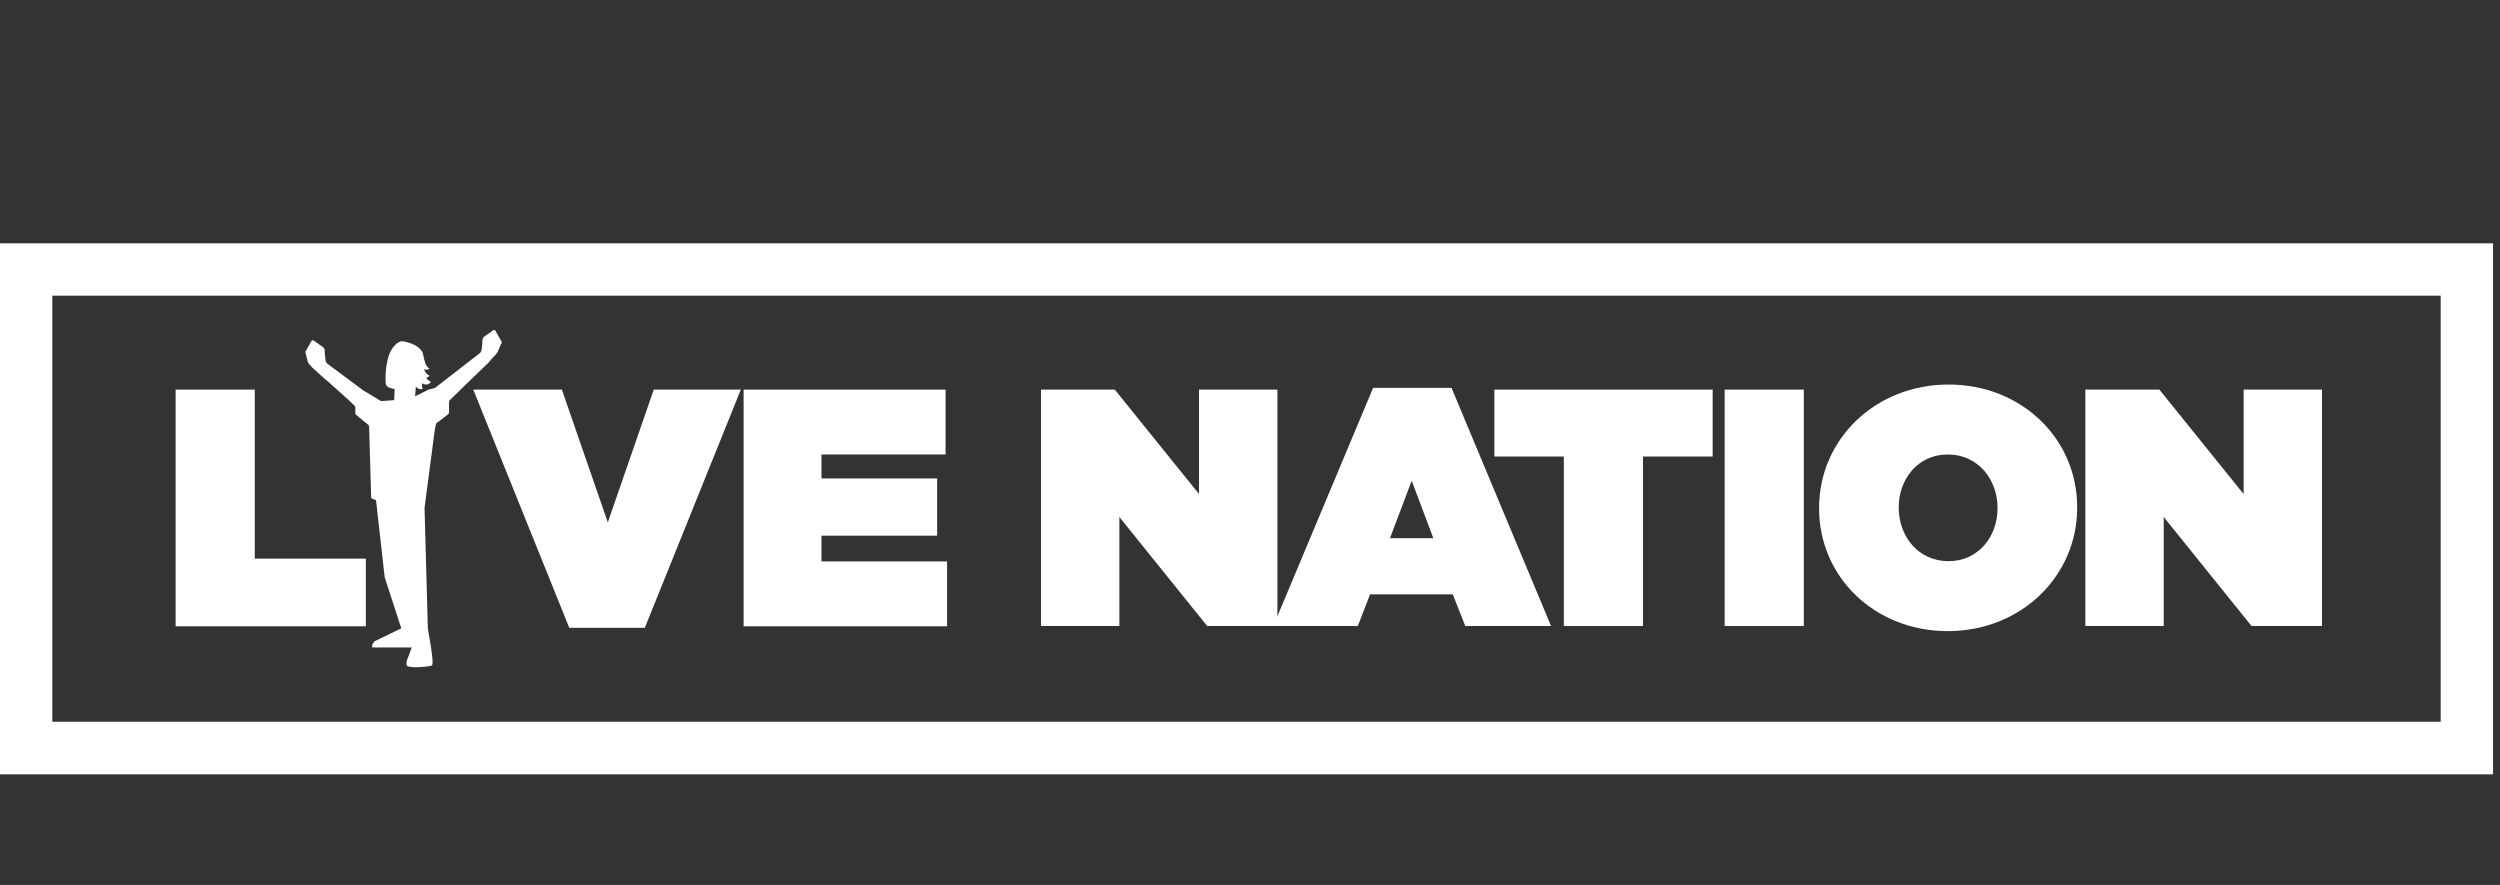
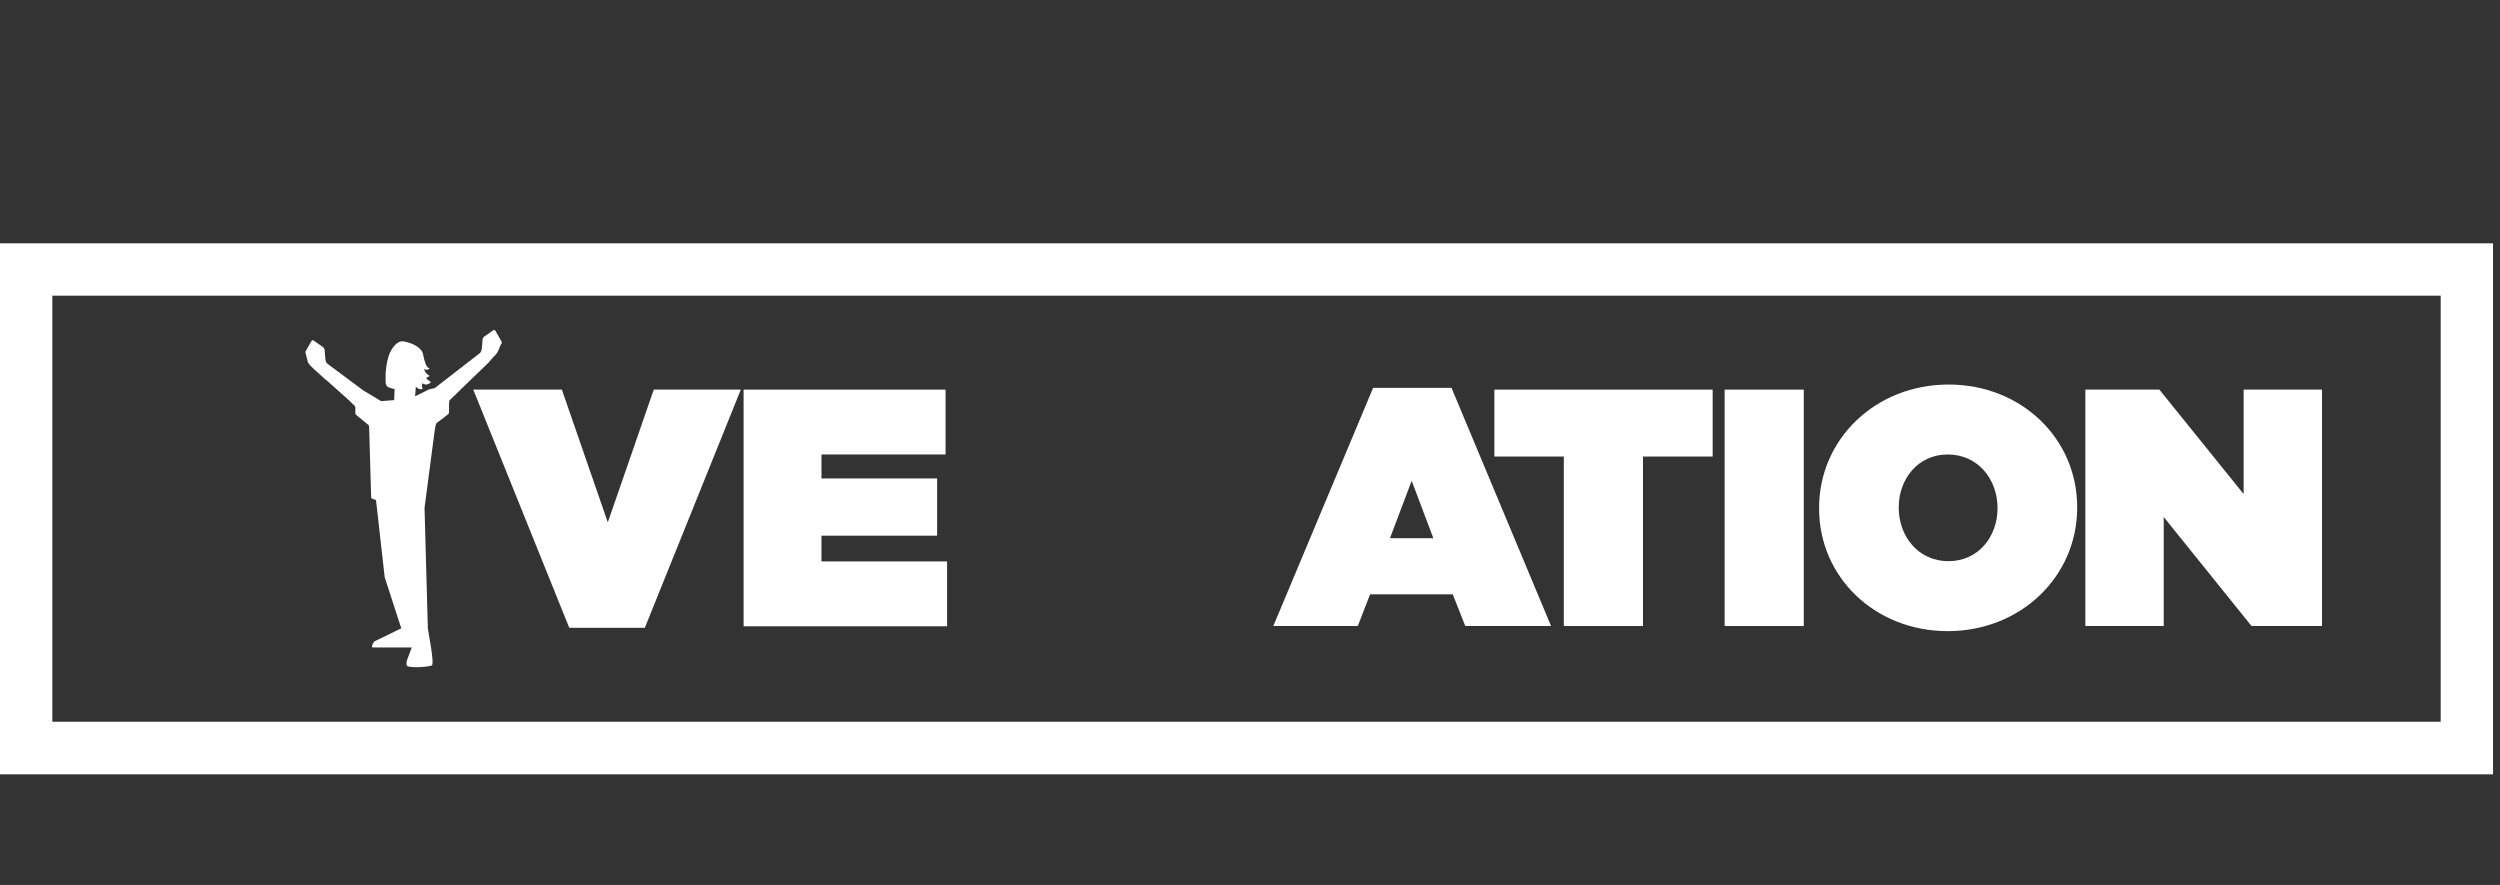
<svg xmlns="http://www.w3.org/2000/svg" width="113" height="40" viewBox="0 0 113 40" fill="none">
  <rect x="0" y="0" width="113" height="40" fill="#333333" stroke="none" />
  <g clip-path="url(#clip0_6414_179156)">
-     <path d="M7.938 17.611H11.515V25.25H16.535V28.308H7.938V17.611Z" fill="white" />
    <path d="M21.392 17.611H25.396L27.473 23.611L29.55 17.611H33.485L29.146 28.377H25.731L21.392 17.611Z" fill="white" />
    <path d="M33.623 17.611H42.739V20.542H37.131V21.627H42.358V24.212H37.131V25.377H42.808V28.308H33.611V17.611H33.623Z" fill="white" />
-     <path d="M47.042 17.611H50.389L54.196 22.331V17.611H57.739V28.296H54.565L50.596 23.369V28.296H47.054V17.611H47.042Z" fill="white" />
    <path d="M62.065 17.531H65.608L70.108 28.296H66.231L65.665 26.865H61.927L61.373 28.296H57.554L62.065 17.531ZM64.788 24.327L63.808 21.731L62.827 24.327H64.788Z" fill="white" />
    <path d="M70.696 20.635H67.546V17.611H77.412V20.635H74.262V28.296H70.685V20.635H70.696Z" fill="white" />
    <path d="M77.954 17.611H81.531V28.296H77.954V17.611Z" fill="white" />
    <path d="M82.223 22.988V22.954C82.223 19.85 84.773 17.381 88.073 17.381C91.373 17.381 93.888 19.827 93.888 22.919V22.954C93.888 26.058 91.338 28.527 88.038 28.527C84.739 28.527 82.223 26.081 82.223 22.988ZM90.288 22.988V22.954C90.288 21.685 89.423 20.542 88.038 20.542C86.677 20.542 85.823 21.673 85.823 22.919V22.954C85.823 24.223 86.689 25.365 88.073 25.365C89.435 25.365 90.288 24.235 90.288 22.988Z" fill="white" />
    <path d="M94.258 17.611H97.604L101.412 22.331V17.611H104.954V28.296H101.769L97.8 23.369V28.296H94.258V17.611Z" fill="white" />
    <path d="M112.685 35H0V11H112.685V35ZM2.365 32.623H110.319V13.365H2.365V32.623Z" fill="white" />
    <path d="M22.673 15.442C22.673 15.442 22.442 15.039 22.396 14.958C22.35 14.877 22.281 14.935 22.281 14.935C22.281 14.935 22.05 15.108 21.923 15.188C21.796 15.269 21.808 15.373 21.808 15.419C21.808 15.477 21.773 15.789 21.773 15.789C21.762 15.858 21.727 15.915 21.704 15.95L19.65 17.542L19.396 17.6L18.762 17.912L18.796 17.485C18.842 17.508 18.912 17.577 18.958 17.588C19.015 17.6 19.108 17.577 19.108 17.577C19.108 17.577 19.073 17.496 19.073 17.45C19.073 17.404 19.085 17.323 19.085 17.323C19.085 17.323 19.177 17.381 19.258 17.381C19.315 17.381 19.373 17.358 19.408 17.335C19.442 17.311 19.477 17.265 19.477 17.265C19.477 17.265 19.361 17.196 19.315 17.15C19.292 17.115 19.246 17.069 19.269 17.069C19.327 17.069 19.419 16.988 19.419 16.988C19.419 16.988 19.361 16.954 19.304 16.908C19.246 16.861 19.223 16.827 19.2 16.769C19.177 16.712 19.165 16.665 19.165 16.665C19.165 16.665 19.2 16.712 19.281 16.712C19.35 16.712 19.419 16.665 19.419 16.665C19.419 16.665 19.361 16.631 19.327 16.596C19.292 16.55 19.258 16.504 19.235 16.446C19.212 16.365 19.2 16.319 19.177 16.262C19.165 16.227 19.165 16.181 19.142 16.1C19.119 15.915 19.038 15.835 19.038 15.835C18.796 15.511 18.242 15.431 18.242 15.431C17.965 15.373 17.677 15.742 17.561 16.111C17.377 16.723 17.435 17.323 17.435 17.323C17.435 17.323 17.446 17.439 17.538 17.496C17.596 17.531 17.838 17.588 17.838 17.588L17.815 18.085L17.227 18.131C17.227 18.131 16.788 17.865 16.419 17.646L14.792 16.435C14.792 16.435 14.723 16.389 14.711 16.262C14.711 16.262 14.677 15.95 14.677 15.892C14.677 15.835 14.688 15.742 14.562 15.662C14.435 15.581 14.204 15.408 14.204 15.408C14.204 15.408 14.123 15.338 14.077 15.419C14.031 15.5 13.8 15.904 13.8 15.904L13.915 16.365C13.915 16.365 13.961 16.458 14.042 16.538L14.146 16.642L14.746 17.185H14.758L15.75 18.073L16.038 18.35C16.038 18.35 16.061 18.385 16.061 18.442C16.061 18.5 16.061 18.662 16.061 18.662C16.061 18.662 16.061 18.708 16.085 18.742C16.119 18.777 16.65 19.204 16.65 19.204C16.65 19.204 16.685 19.238 16.685 19.308L16.777 22.492C16.777 22.492 16.777 22.538 16.823 22.538L16.996 22.608L17.388 26.092L18.138 28.4L16.95 28.977C16.95 28.977 16.904 29 16.881 29.046C16.881 29.046 16.811 29.185 16.811 29.208C16.811 29.254 16.846 29.265 16.846 29.265H18.611L18.439 29.727L18.392 29.854C18.392 29.854 18.335 30.085 18.427 30.119C18.531 30.154 18.842 30.165 18.981 30.154C19.154 30.142 19.465 30.119 19.523 30.073C19.569 30.027 19.592 29.808 19.338 28.4L19.189 22.954L19.638 19.538C19.685 19.158 19.731 19.123 19.731 19.123C19.731 19.123 20.215 18.765 20.262 18.719C20.308 18.673 20.296 18.604 20.296 18.604V18.223C20.296 18.154 20.319 18.096 20.319 18.096L20.712 17.715L20.827 17.6L22.073 16.4L22.292 16.146L22.396 16.042C22.465 15.961 22.512 15.869 22.512 15.869C22.512 15.869 22.604 15.639 22.638 15.569C22.708 15.523 22.673 15.442 22.673 15.442Z" fill="white" />
  </g>
  <defs>
    <clipPath id="clip0_6414_179156">
      <rect width="112.685" height="24" fill="white" transform="translate(0 11)" />
    </clipPath>
  </defs>
</svg>